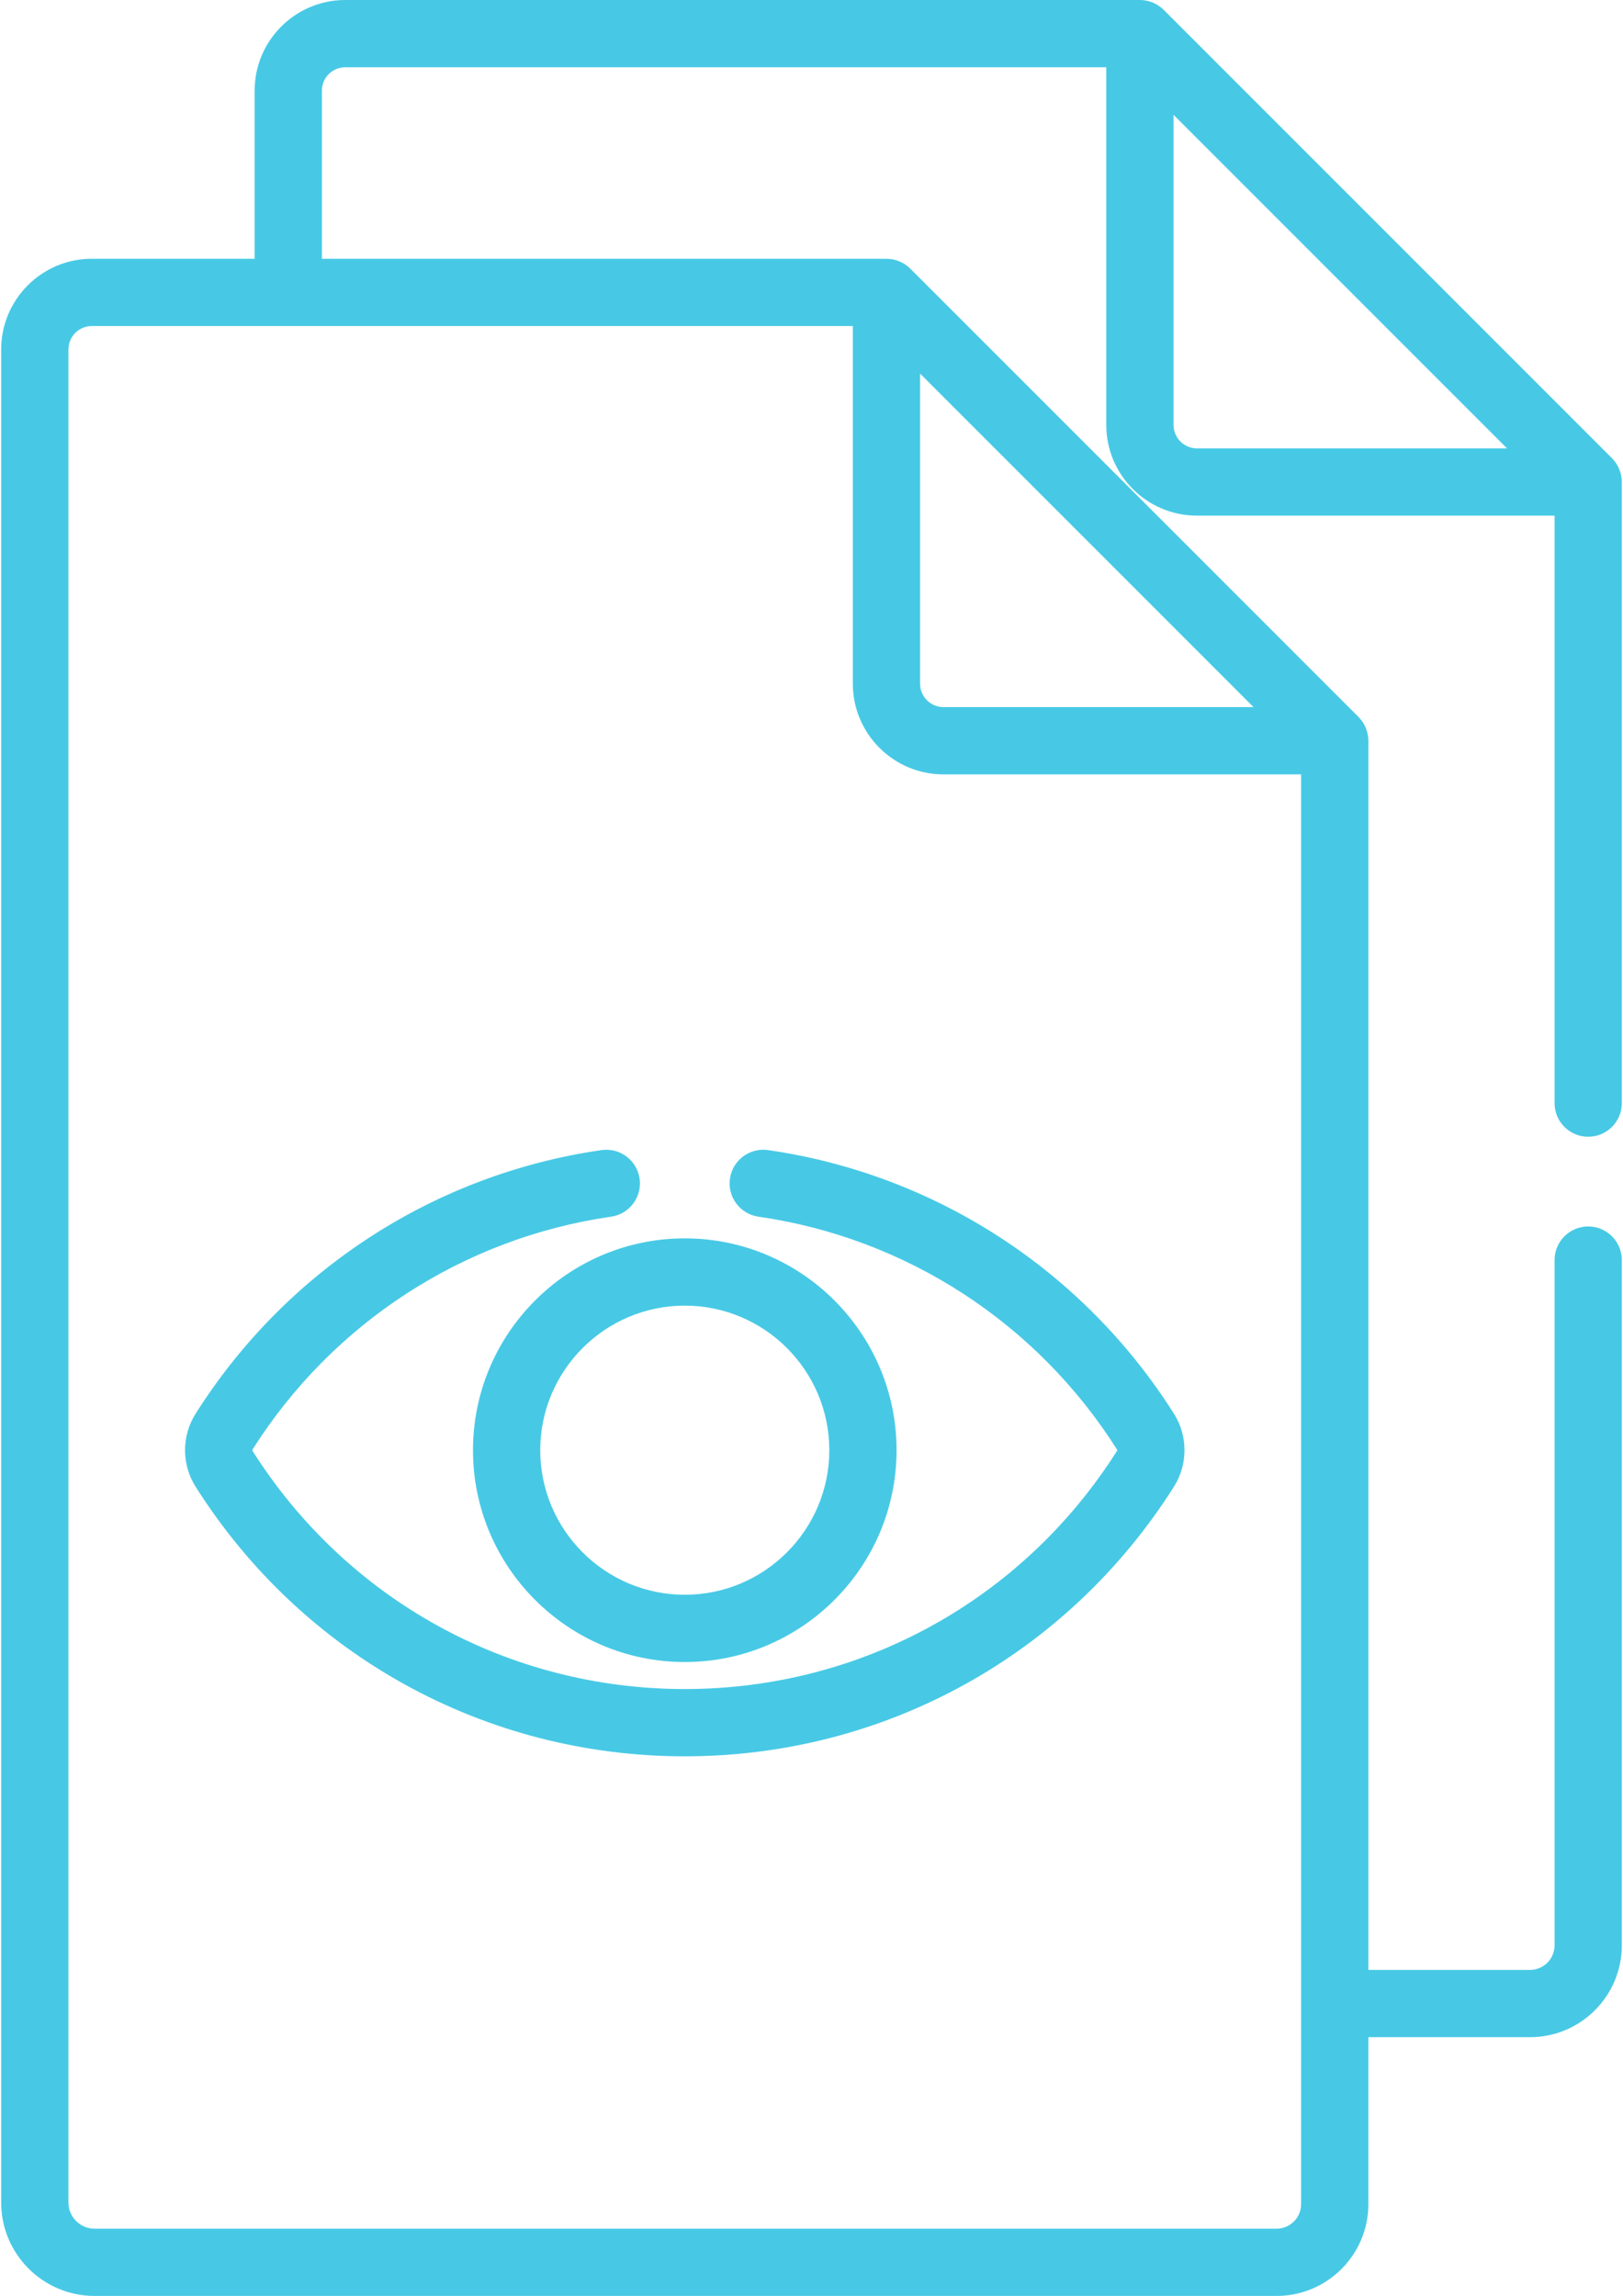
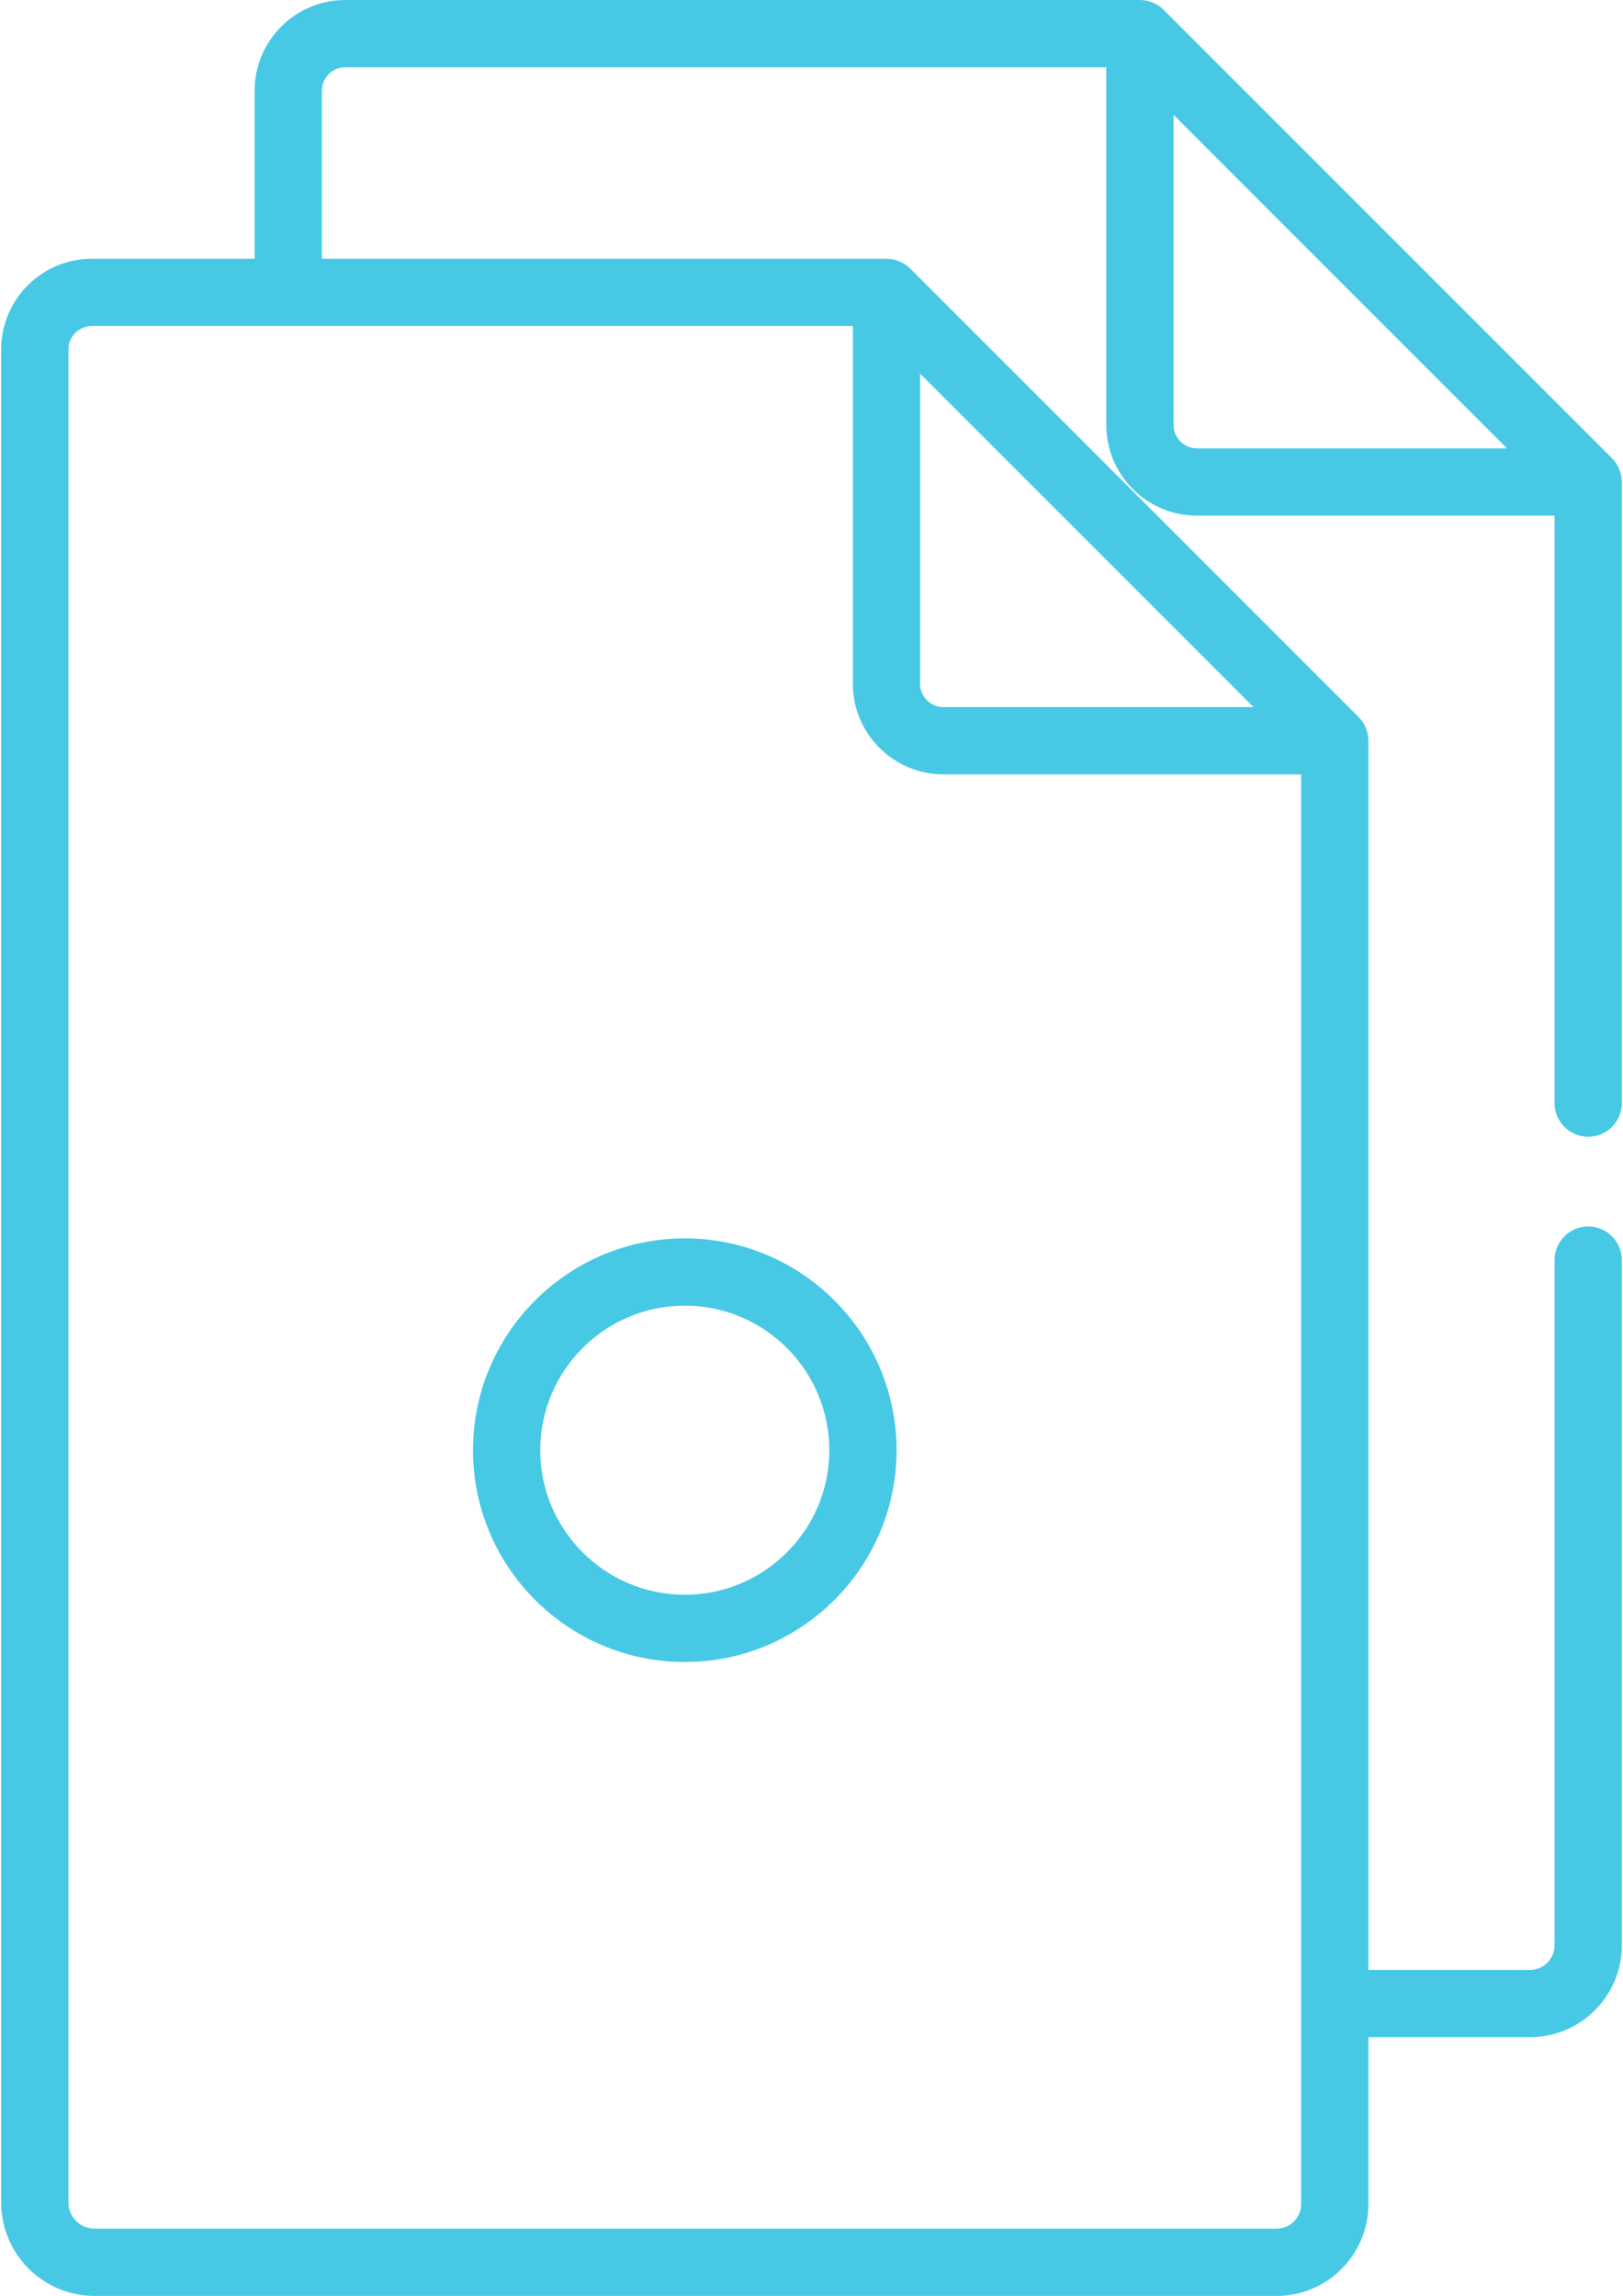
<svg xmlns="http://www.w3.org/2000/svg" width="362px" height="512px" viewBox="0 0 362 512">
  <title>003-file</title>
  <desc>Created with Sketch.</desc>
  <g id="Page-1" stroke="none" stroke-width="1" fill="none" fill-rule="evenodd">
    <g id="003-file" fill="#47C9E5">
      <path d="M152.735,276.159 C126.687,276.159 105.497,297.35 105.497,323.397 C105.497,349.445 126.687,370.635 152.735,370.635 C178.783,370.635 199.973,349.445 199.973,323.397 C199.973,297.349 178.782,276.159 152.735,276.159 Z M152.735,355.634 C134.96,355.634 120.498,341.172 120.498,323.397 C120.498,305.622 134.96,291.16 152.735,291.16 C170.51,291.16 184.972,305.622 184.972,323.397 C184.972,341.172 170.51,355.634 152.735,355.634 Z" id="Shape" fill-rule="nonzero" />
-       <path d="M261.854,315.278 C241.623,283.291 208.619,261.858 171.307,256.474 C167.216,255.886 163.403,258.725 162.811,262.827 C162.22,266.927 165.063,270.729 169.163,271.322 C202.128,276.078 231.292,295.022 249.176,323.298 C249.211,323.355 249.211,323.44 249.175,323.497 C228.119,356.787 192.067,376.662 152.733,376.662 C113.399,376.662 77.347,356.787 56.291,323.497 C56.255,323.44 56.255,323.355 56.291,323.298 C74.175,295.023 103.338,276.079 136.303,271.323 C140.403,270.731 143.247,266.928 142.656,262.828 C142.064,258.728 138.255,255.886 134.161,256.475 C96.849,261.857 63.846,283.291 43.613,315.278 C40.493,320.21 40.493,326.584 43.613,331.516 C67.434,369.178 108.227,391.663 152.733,391.663 C197.239,391.663 238.031,369.179 261.852,331.516 C264.974,326.584 264.974,320.21 261.854,315.278 Z" id="Path" />
      <path d="M354.237,253.499 C358.38,253.499 361.737,250.141 361.737,245.999 L361.737,107.486 C361.737,105.584 360.965,103.607 359.541,102.183 L259.555,2.197 C258.234,0.877 256.327,0 254.251,0 L77.009,0 C65.861,0 56.793,9.07 56.793,20.217 L56.793,57.704 L20.479,57.704 C9.331,57.704 0.262,66.774 0.262,77.921 L0.262,491.176 C0.262,502.658 9.603,511.998 21.084,511.998 L284.737,511.998 C296.024,511.998 305.206,502.815 305.206,491.529 L305.206,454.294 L341.268,454.294 C352.555,454.294 361.737,445.111 361.737,433.826 L361.737,281.001 C361.737,276.859 358.38,273.501 354.237,273.501 C350.094,273.501 346.737,276.859 346.737,281.001 L346.737,433.826 C346.737,436.841 344.284,439.293 341.269,439.293 L305.207,439.293 L305.207,165.191 C305.207,163.278 304.435,161.312 303.011,159.888 L203.026,59.903 C201.703,58.58 199.789,57.706 197.722,57.706 L71.794,57.706 L71.794,20.217 C71.794,17.341 74.133,15.001 77.009,15.001 L246.749,15.001 L246.749,94.77 C246.749,105.918 255.818,114.987 266.966,114.987 L346.736,114.987 L346.736,245.999 C346.737,250.141 350.095,253.499 354.237,253.499 Z M205.221,83.313 L279.598,157.691 L210.437,157.691 C207.561,157.691 205.221,155.351 205.221,152.475 L205.221,83.313 Z M190.22,72.705 L190.22,152.474 C190.22,163.622 199.289,172.691 210.437,172.691 L290.206,172.691 L290.206,491.53 C290.206,494.545 287.753,496.998 284.738,496.998 L21.085,496.998 C17.875,496.998 15.264,494.387 15.264,491.177 L15.264,77.922 C15.264,75.046 17.604,72.706 20.48,72.706 C22.018,72.705 186.536,72.705 190.22,72.705 Z M266.968,99.986 C264.092,99.986 261.752,97.646 261.752,94.77 L261.752,25.608 L336.13,99.987 L266.968,99.987 L266.968,99.986 Z" id="Shape" fill-rule="nonzero" />
    </g>
  </g>
</svg>